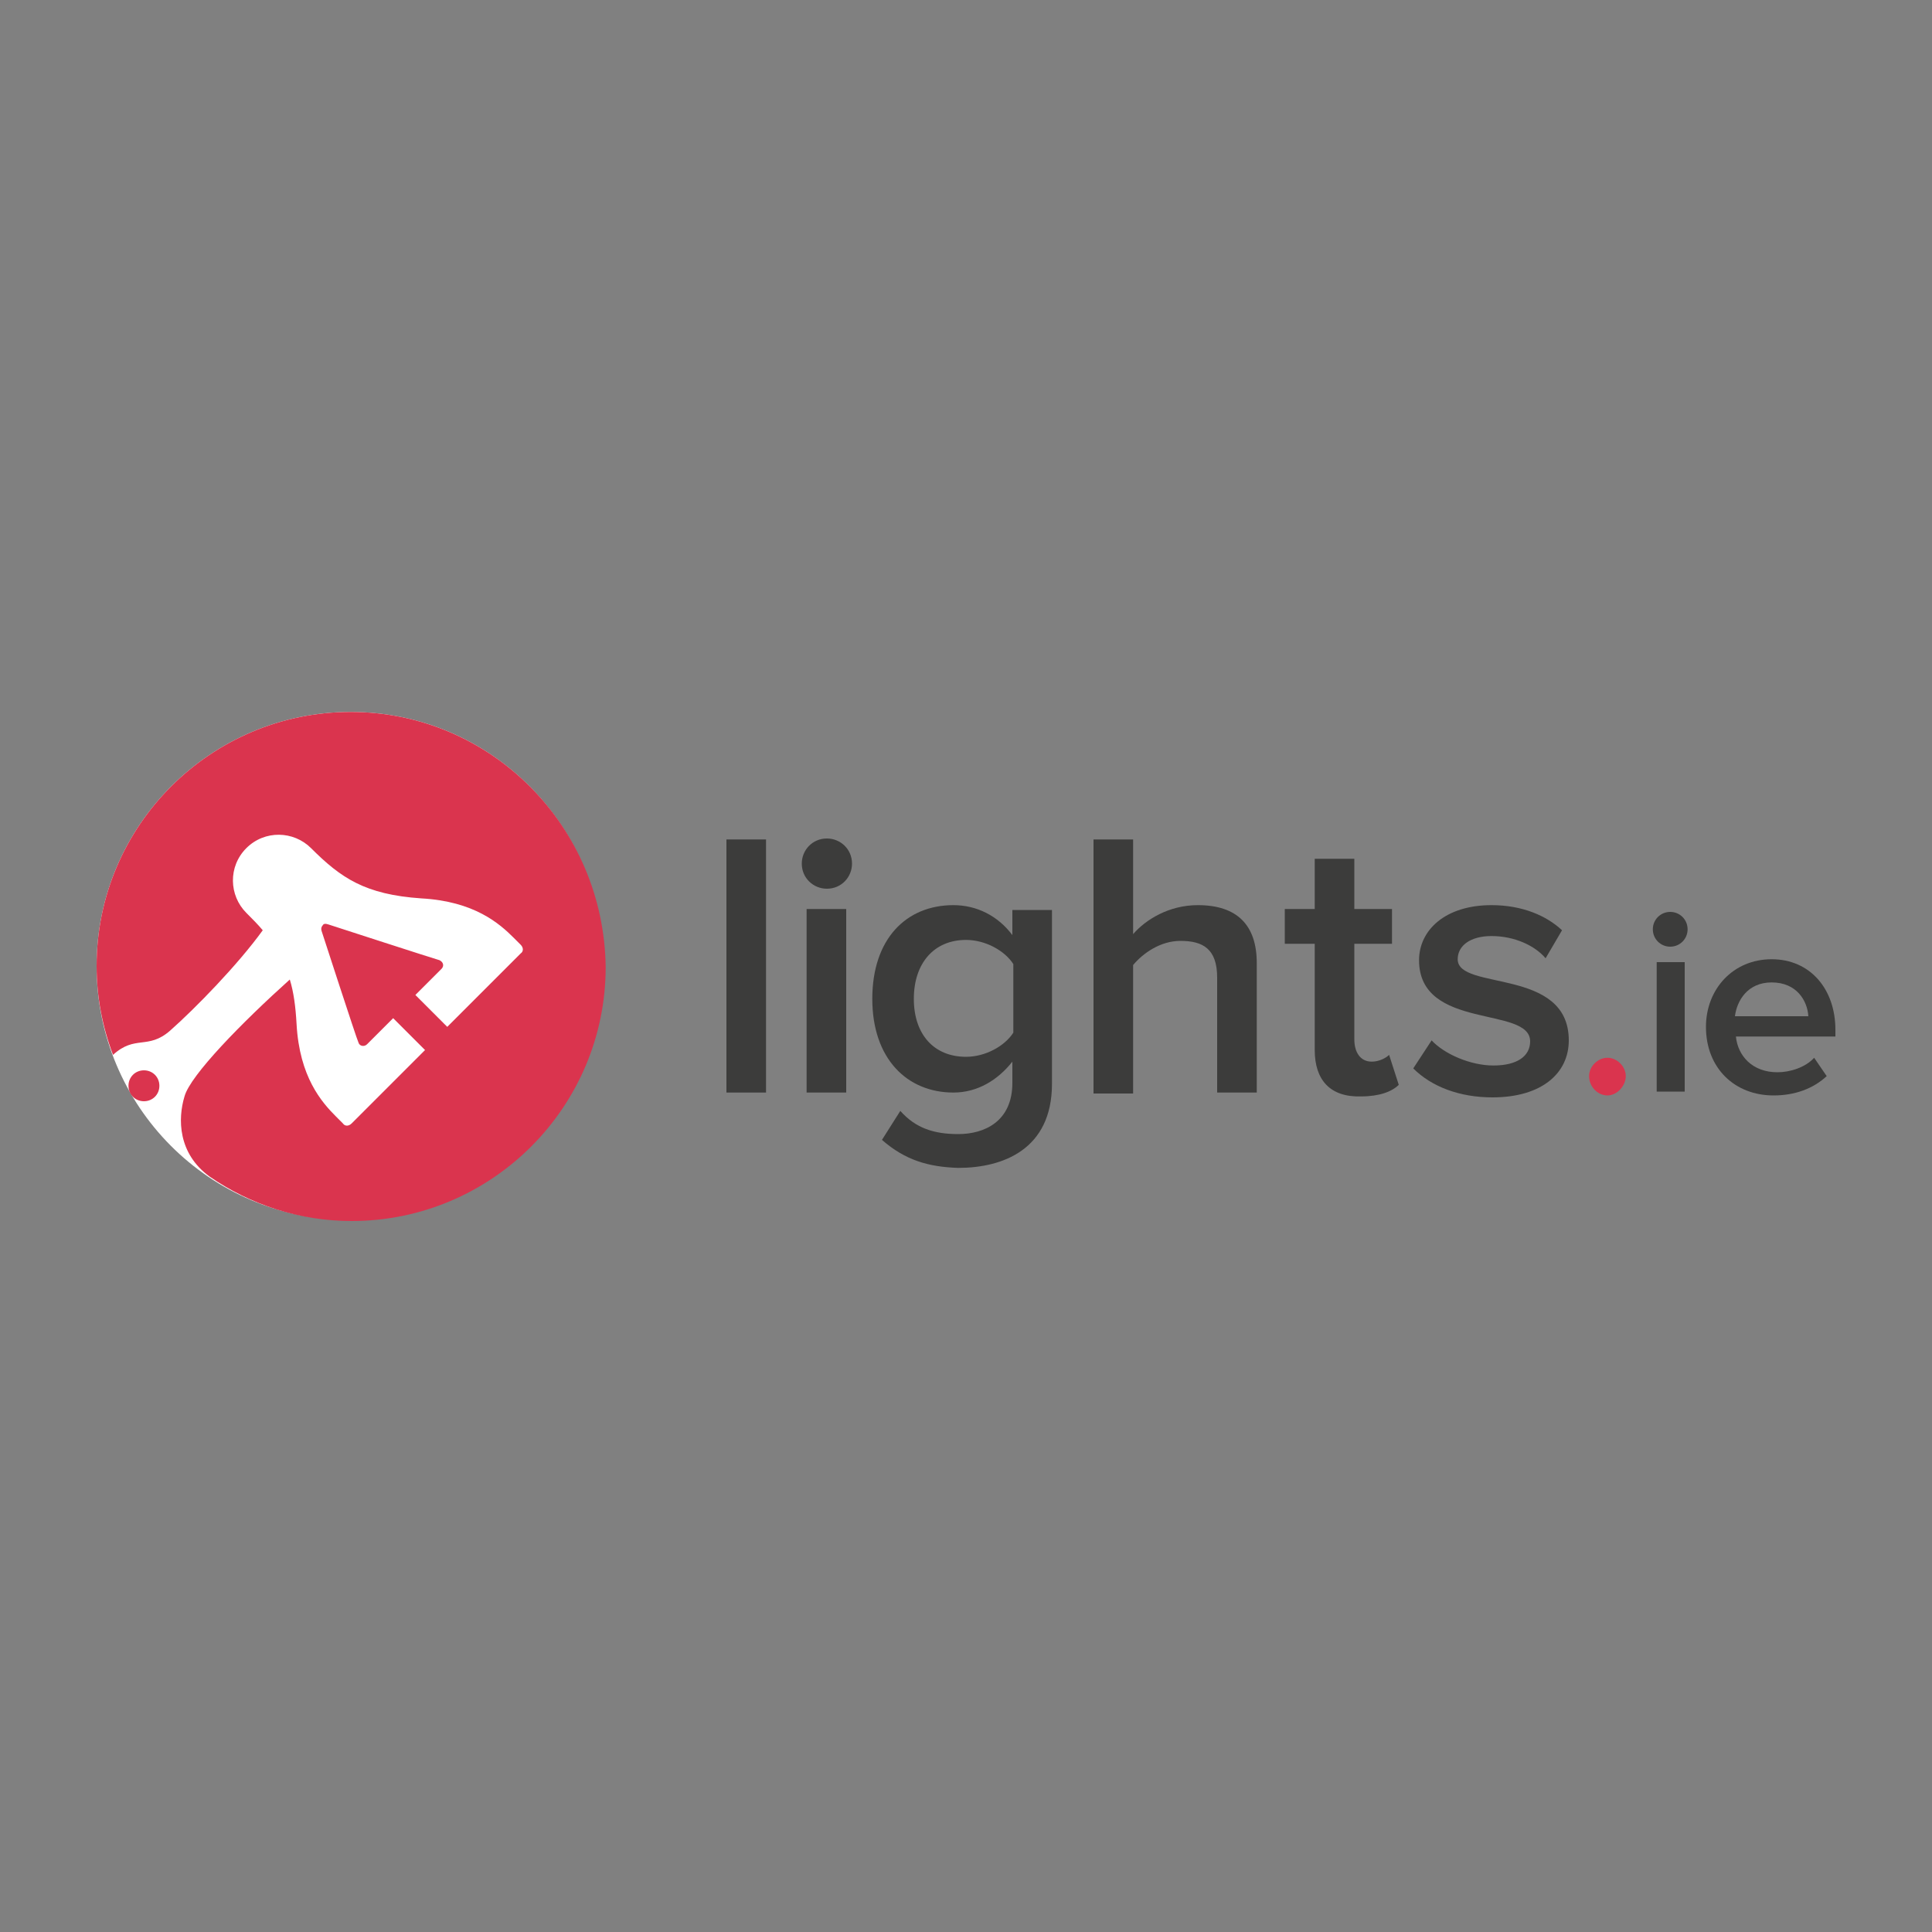
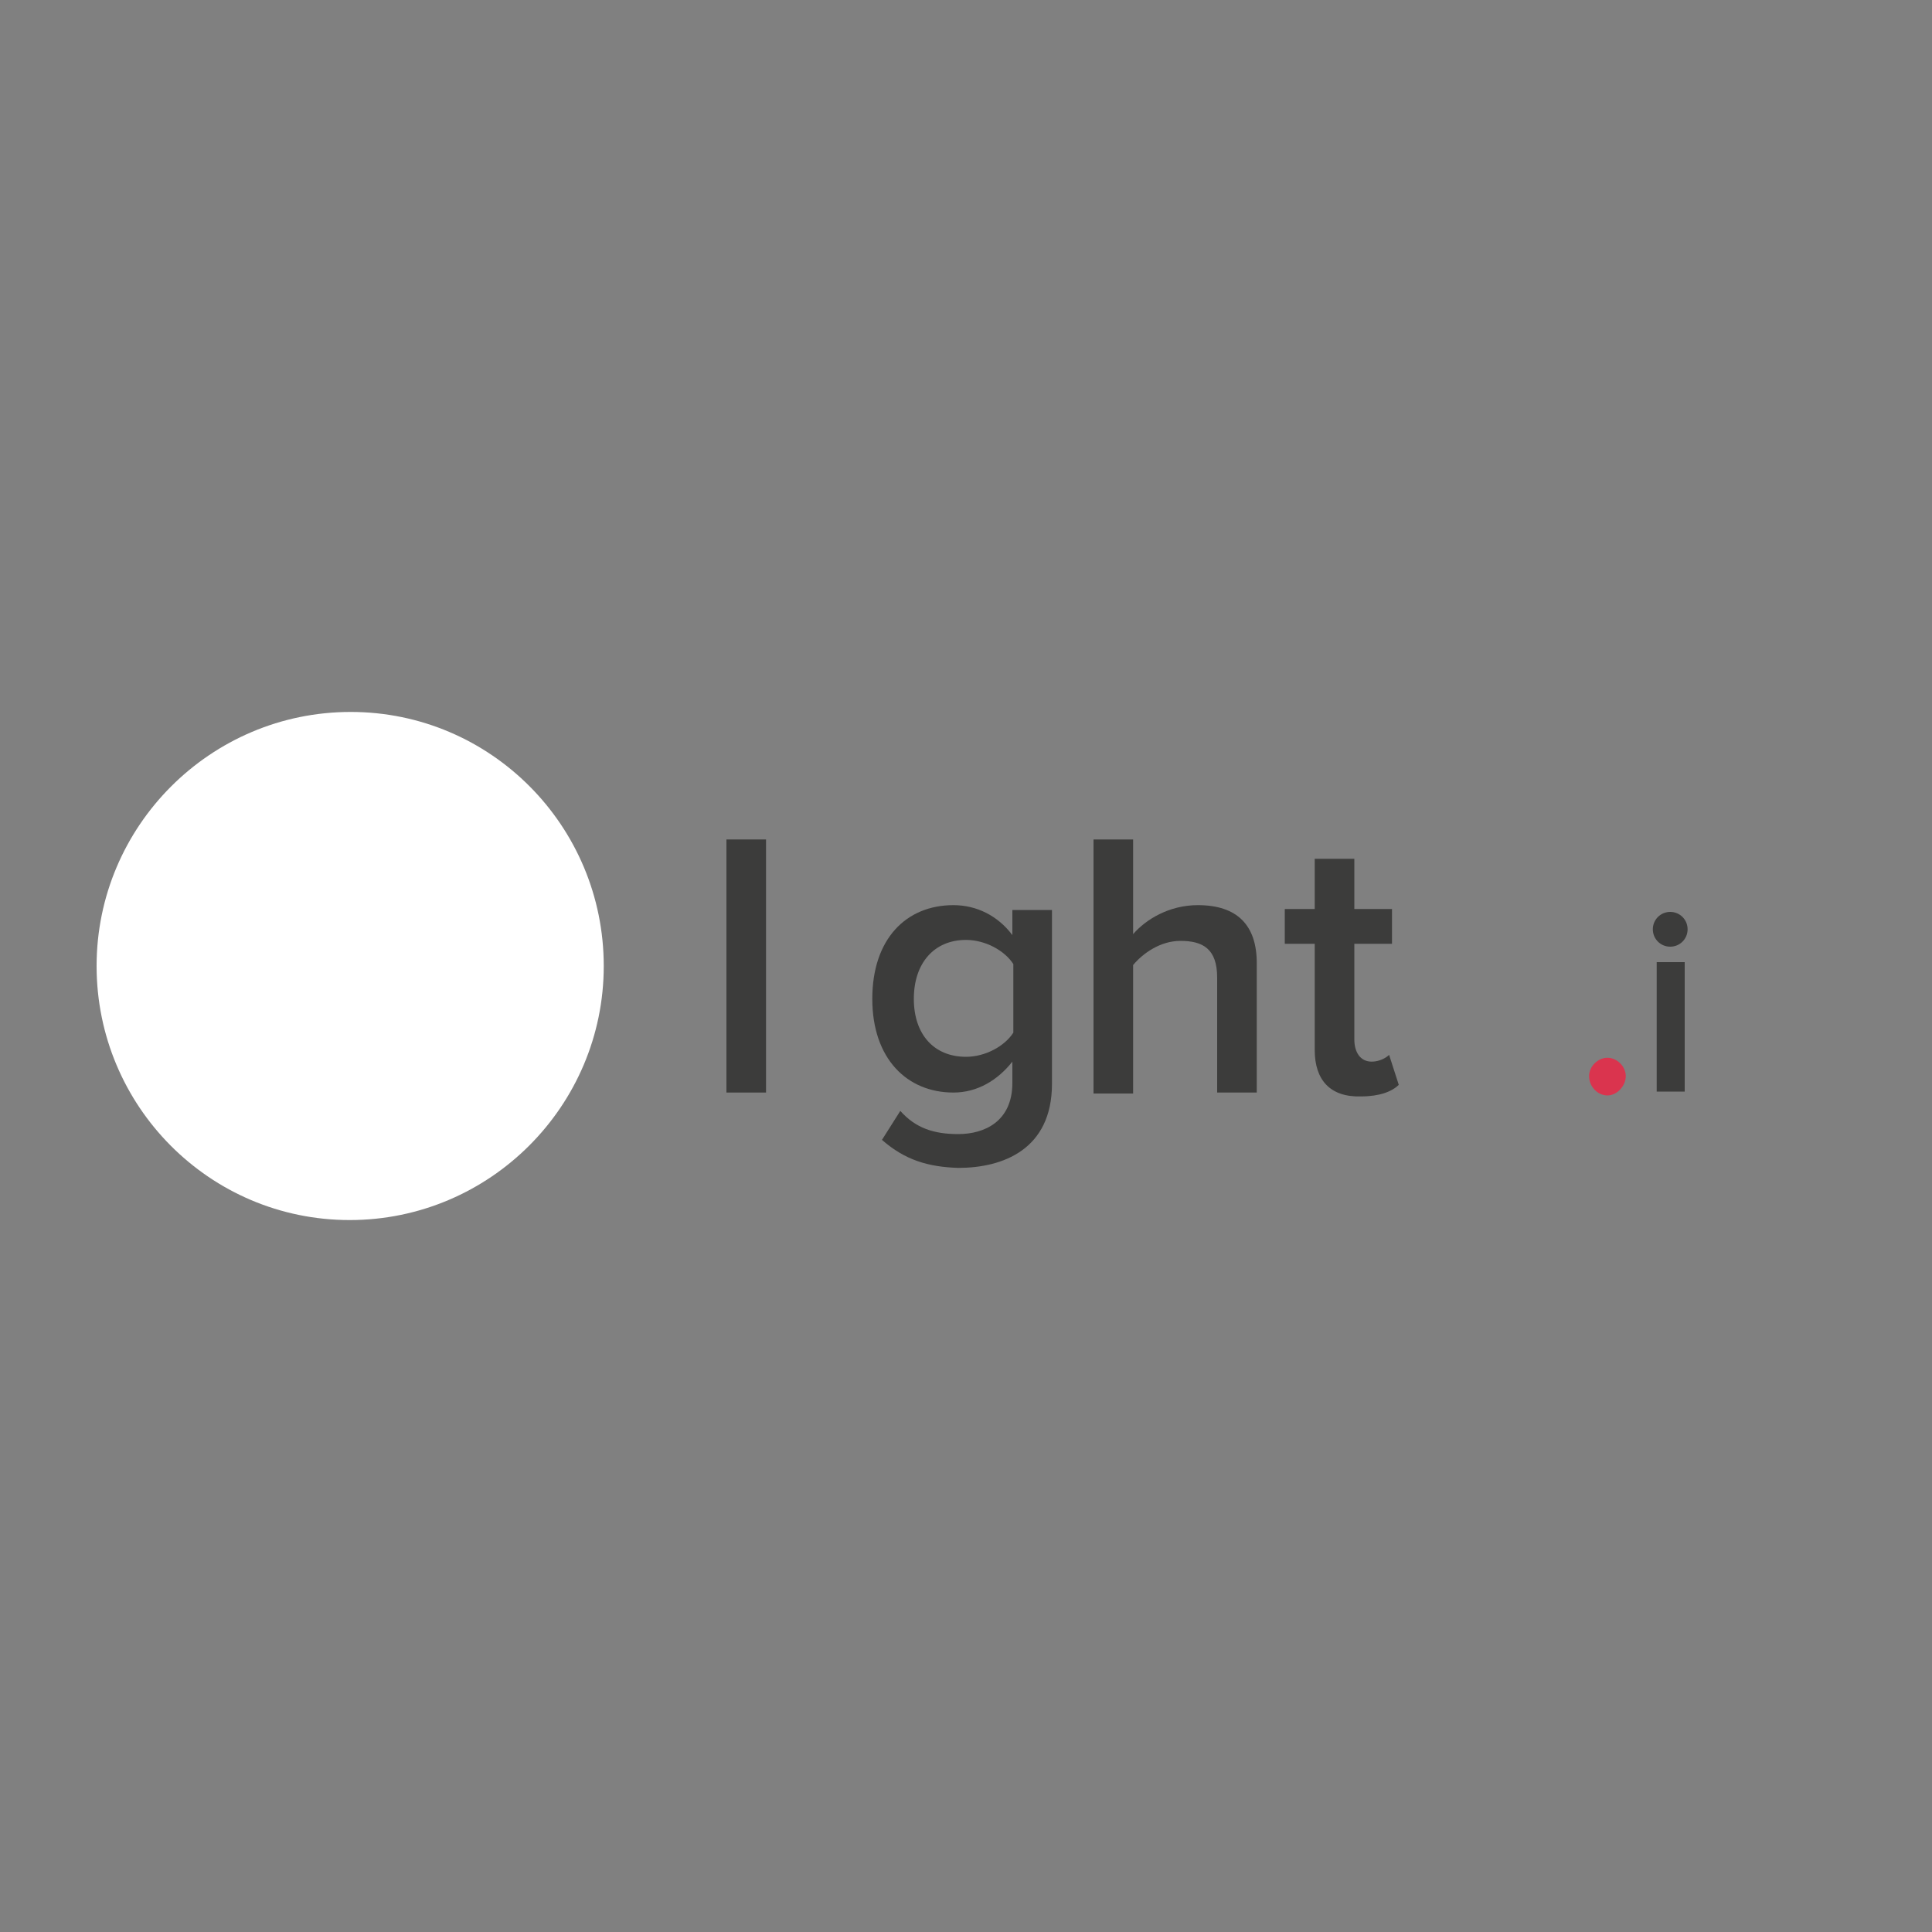
<svg xmlns="http://www.w3.org/2000/svg" version="1.1" id="Layer_1" x="0px" y="0px" viewBox="0 0 200 200" style="enable-background:new 0 0 200 200;" xml:space="preserve">
  <rect x="0" y="0" width="200" height="200" fill="#808080" stroke="none" />
  <style type="text/css">
	.st0{fill:#FFFFFF;}
	.st1{fill:#DA344E;}
	.st2{fill:#3C3C3B;}
</style>
  <g id="lights.ie">
    <g>
      <path class="st0" d="M62.5,100c0,14.5-11.8,26.3-26.3,26.3S10,114.5,10,100c0-14.5,11.8-26.3,26.3-26.3S62.5,85.5,62.5,100z" />
      <g>
-         <path class="st1" d="M14.9,110.8c-0.9,0-1.6,0.7-1.6,1.6c0,0.9,0.7,1.6,1.6,1.6c0.9,0,1.6-0.7,1.6-1.6     C16.5,111.5,15.8,110.8,14.9,110.8z" />
-         <path class="st1" d="M36.3,73.7C21.8,73.7,10,85.5,10,100c0,3.2,0.6,6.3,1.7,9.2c2.3-2.1,3.6-0.5,5.9-2.5c2.6-2.3,7-6.8,9.6-10.4     c-0.5-0.6-1.1-1.2-1.7-1.8c-1.8-1.8-1.9-4.8,0-6.7c1.9-1.9,4.9-1.8,6.7,0c3.1,3.1,5.6,4.8,11.4,5.2c5.5,0.3,8.1,2.6,9.6,4.1     c0,0,0.4,0.4,0.7,0.7c0.3,0.3,0.3,0.7,0,0.9c-0.3,0.3-7.6,7.6-7.6,7.6l-3.3-3.3c0,0,2.5-2.5,2.7-2.7c0.3-0.3,0.2-0.7-0.2-0.9     c-0.4-0.1-11.2-3.6-11.5-3.7c-0.3-0.1-0.5-0.1-0.6,0.1c-0.1,0.1-0.2,0.3-0.1,0.6c0.1,0.3,3.6,11.1,3.8,11.5     c0.1,0.4,0.6,0.5,0.9,0.2c0.3-0.3,2.7-2.7,2.7-2.7l3.3,3.3c0,0-7.3,7.3-7.6,7.6c-0.3,0.3-0.7,0.3-0.9,0c-0.3-0.3-0.7-0.7-0.7-0.7     c-1.5-1.5-3.8-4.1-4.1-9.6c-0.1-1.8-0.3-3.3-0.7-4.6c-4.9,4.4-10.3,9.9-10.9,12.1c-0.7,2.3-0.7,5.9,2.6,8.3     c4.2,2.9,9.3,4.6,14.7,4.6c14.5,0,26.3-11.8,26.3-26.3C62.5,85.5,50.8,73.7,36.3,73.7z" />
-       </g>
+         </g>
    </g>
    <g>
      <path class="st1" d="M164.5,111.4c0-1,0.9-1.9,1.9-1.9c1,0,1.9,0.9,1.9,1.9c0,1-0.9,2-1.9,2C165.4,113.4,164.5,112.5,164.5,111.4z    " />
      <path class="st2" d="M75.2,113.1V86.9h4.1v26.2H75.2z" />
-       <path class="st2" d="M83,89.4c0-1.4,1.1-2.6,2.6-2.6c1.4,0,2.6,1.1,2.6,2.6c0,1.4-1.1,2.6-2.6,2.6C84.2,92,83,90.9,83,89.4z     M83.5,113.1v-19h4.1v19H83.5z" />
      <path class="st2" d="M91.3,118l1.9-3c1.6,1.8,3.5,2.4,6,2.4c2.7,0,5.6-1.3,5.6-5.3v-2.2c-1.5,1.9-3.6,3.2-6.1,3.2    c-4.8,0-8.4-3.5-8.4-9.7c0-6.2,3.5-9.7,8.4-9.7c2.4,0,4.6,1.1,6.1,3.1v-2.6h4.1v18c0,6.8-5.1,8.7-9.7,8.7    C96.1,120.8,93.7,120.1,91.3,118z M104.9,106.9v-7.1c-0.9-1.4-2.9-2.5-4.9-2.5c-3.3,0-5.4,2.4-5.4,6.1c0,3.7,2.1,6,5.4,6    C102,109.4,104,108.3,104.9,106.9z" />
      <path class="st2" d="M126,113.1v-11.9c0-3-1.5-3.8-3.8-3.8c-2.1,0-3.9,1.3-4.9,2.5v13.3h-4.1V86.9h4.1v9.8c1.3-1.5,3.7-3,6.7-3    c4.1,0,6.1,2.1,6.1,6v13.4H126z" />
      <path class="st2" d="M136.1,108.7v-11H133v-3.6h3.1v-5.2h4.1v5.2h3.9v3.6h-3.9v9.9c0,1.3,0.6,2.3,1.8,2.3c0.8,0,1.5-0.4,1.8-0.7    l1,3.1c-0.7,0.7-2,1.2-3.9,1.2C137.7,113.6,136.1,111.8,136.1,108.7z" />
-       <path class="st2" d="M146.3,110.6l1.9-2.9c1.3,1.4,4,2.6,6.4,2.6c2.5,0,3.8-1,3.8-2.5c0-3.7-11.5-1.1-11.5-8.4    c0-3.1,2.7-5.7,7.5-5.7c3.2,0,5.7,1.1,7.3,2.6l-1.7,2.9c-1.1-1.3-3.2-2.3-5.6-2.3c-2.2,0-3.5,1-3.5,2.4c0,3.3,11.5,0.8,11.5,8.4    c0,3.4-2.8,5.9-7.9,5.9C151.1,113.6,148.2,112.5,146.3,110.6z" />
      <path class="st2" d="M171.1,96.2c0-1,0.8-1.8,1.8-1.8c1,0,1.8,0.8,1.8,1.8c0,1-0.8,1.8-1.8,1.8C171.9,98,171.1,97.2,171.1,96.2z     M171.5,113.1V99.6h2.9v13.4H171.5z" />
-       <path class="st2" d="M176.6,106.3c0-3.9,2.8-7,6.8-7c4,0,6.6,3.1,6.6,7.3v0.7h-10.3c0.2,2,1.7,3.7,4.3,3.7c1.3,0,2.9-0.5,3.8-1.5    l1.3,1.9c-1.4,1.3-3.3,2-5.5,2C179.6,113.4,176.6,110.6,176.6,106.3z M183.4,101.7c-2.5,0-3.6,1.9-3.8,3.5h7.6    C187.1,103.6,186,101.7,183.4,101.7z" />
    </g>
  </g>
</svg>